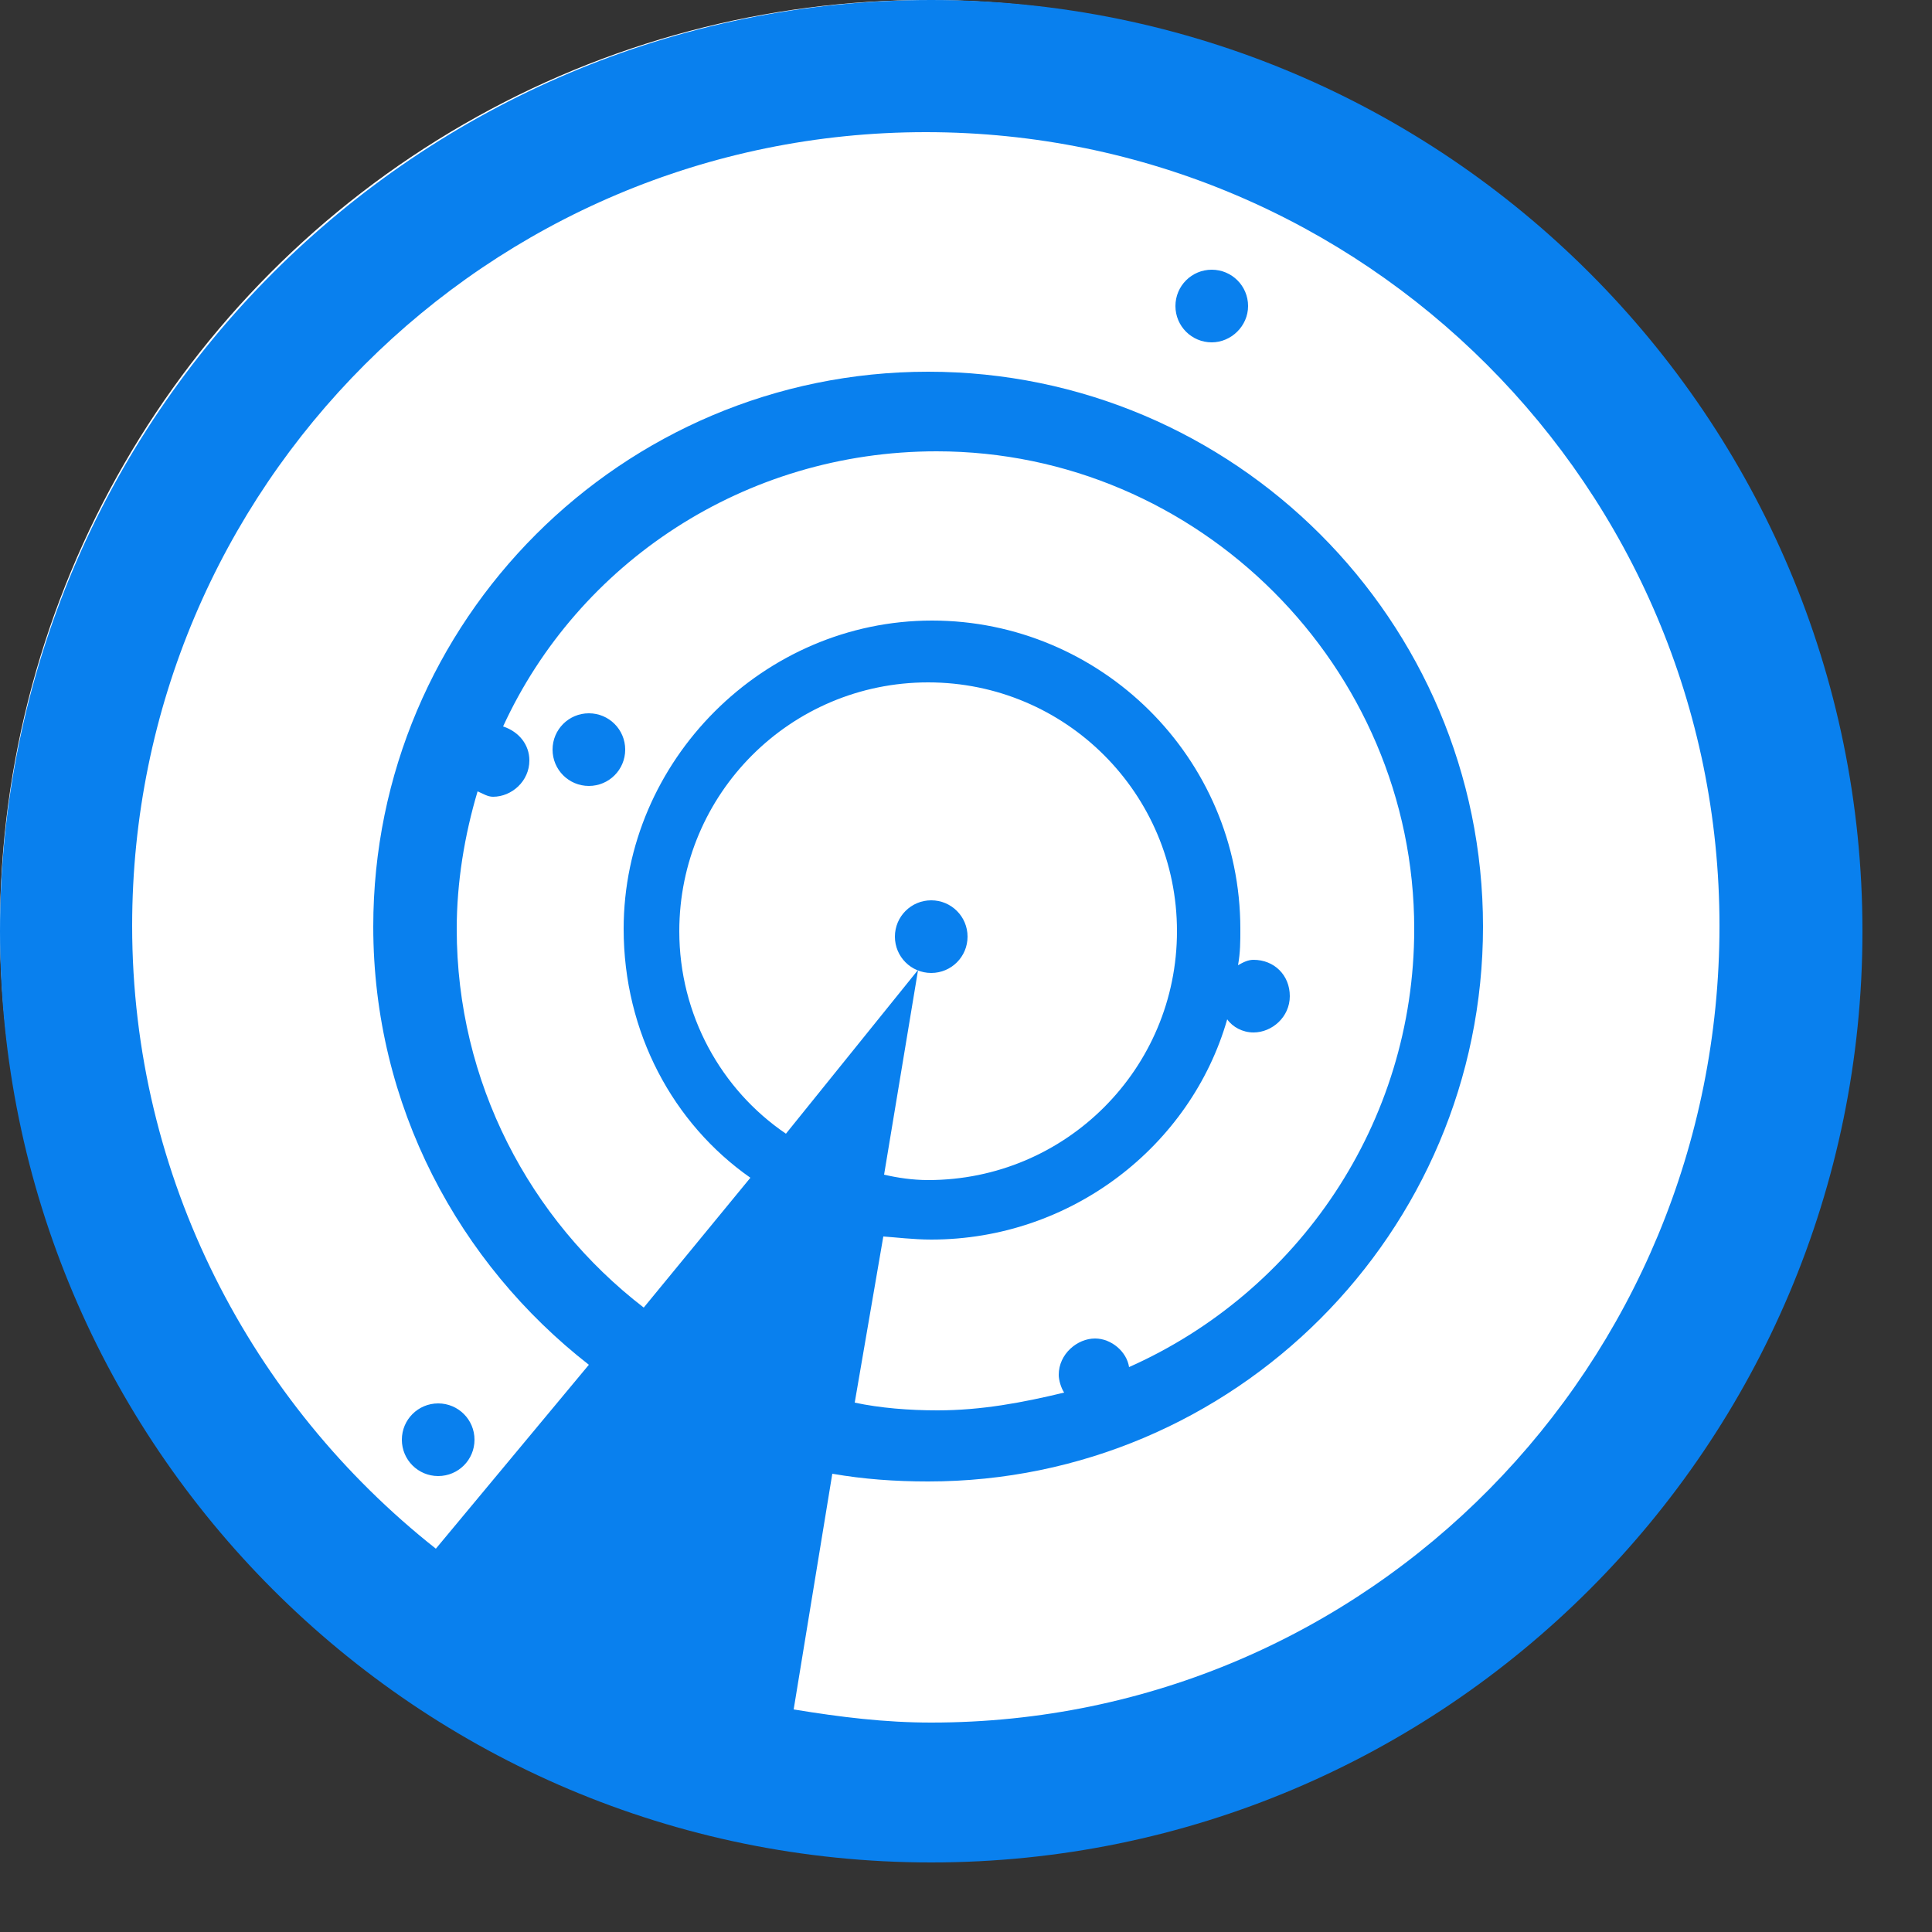
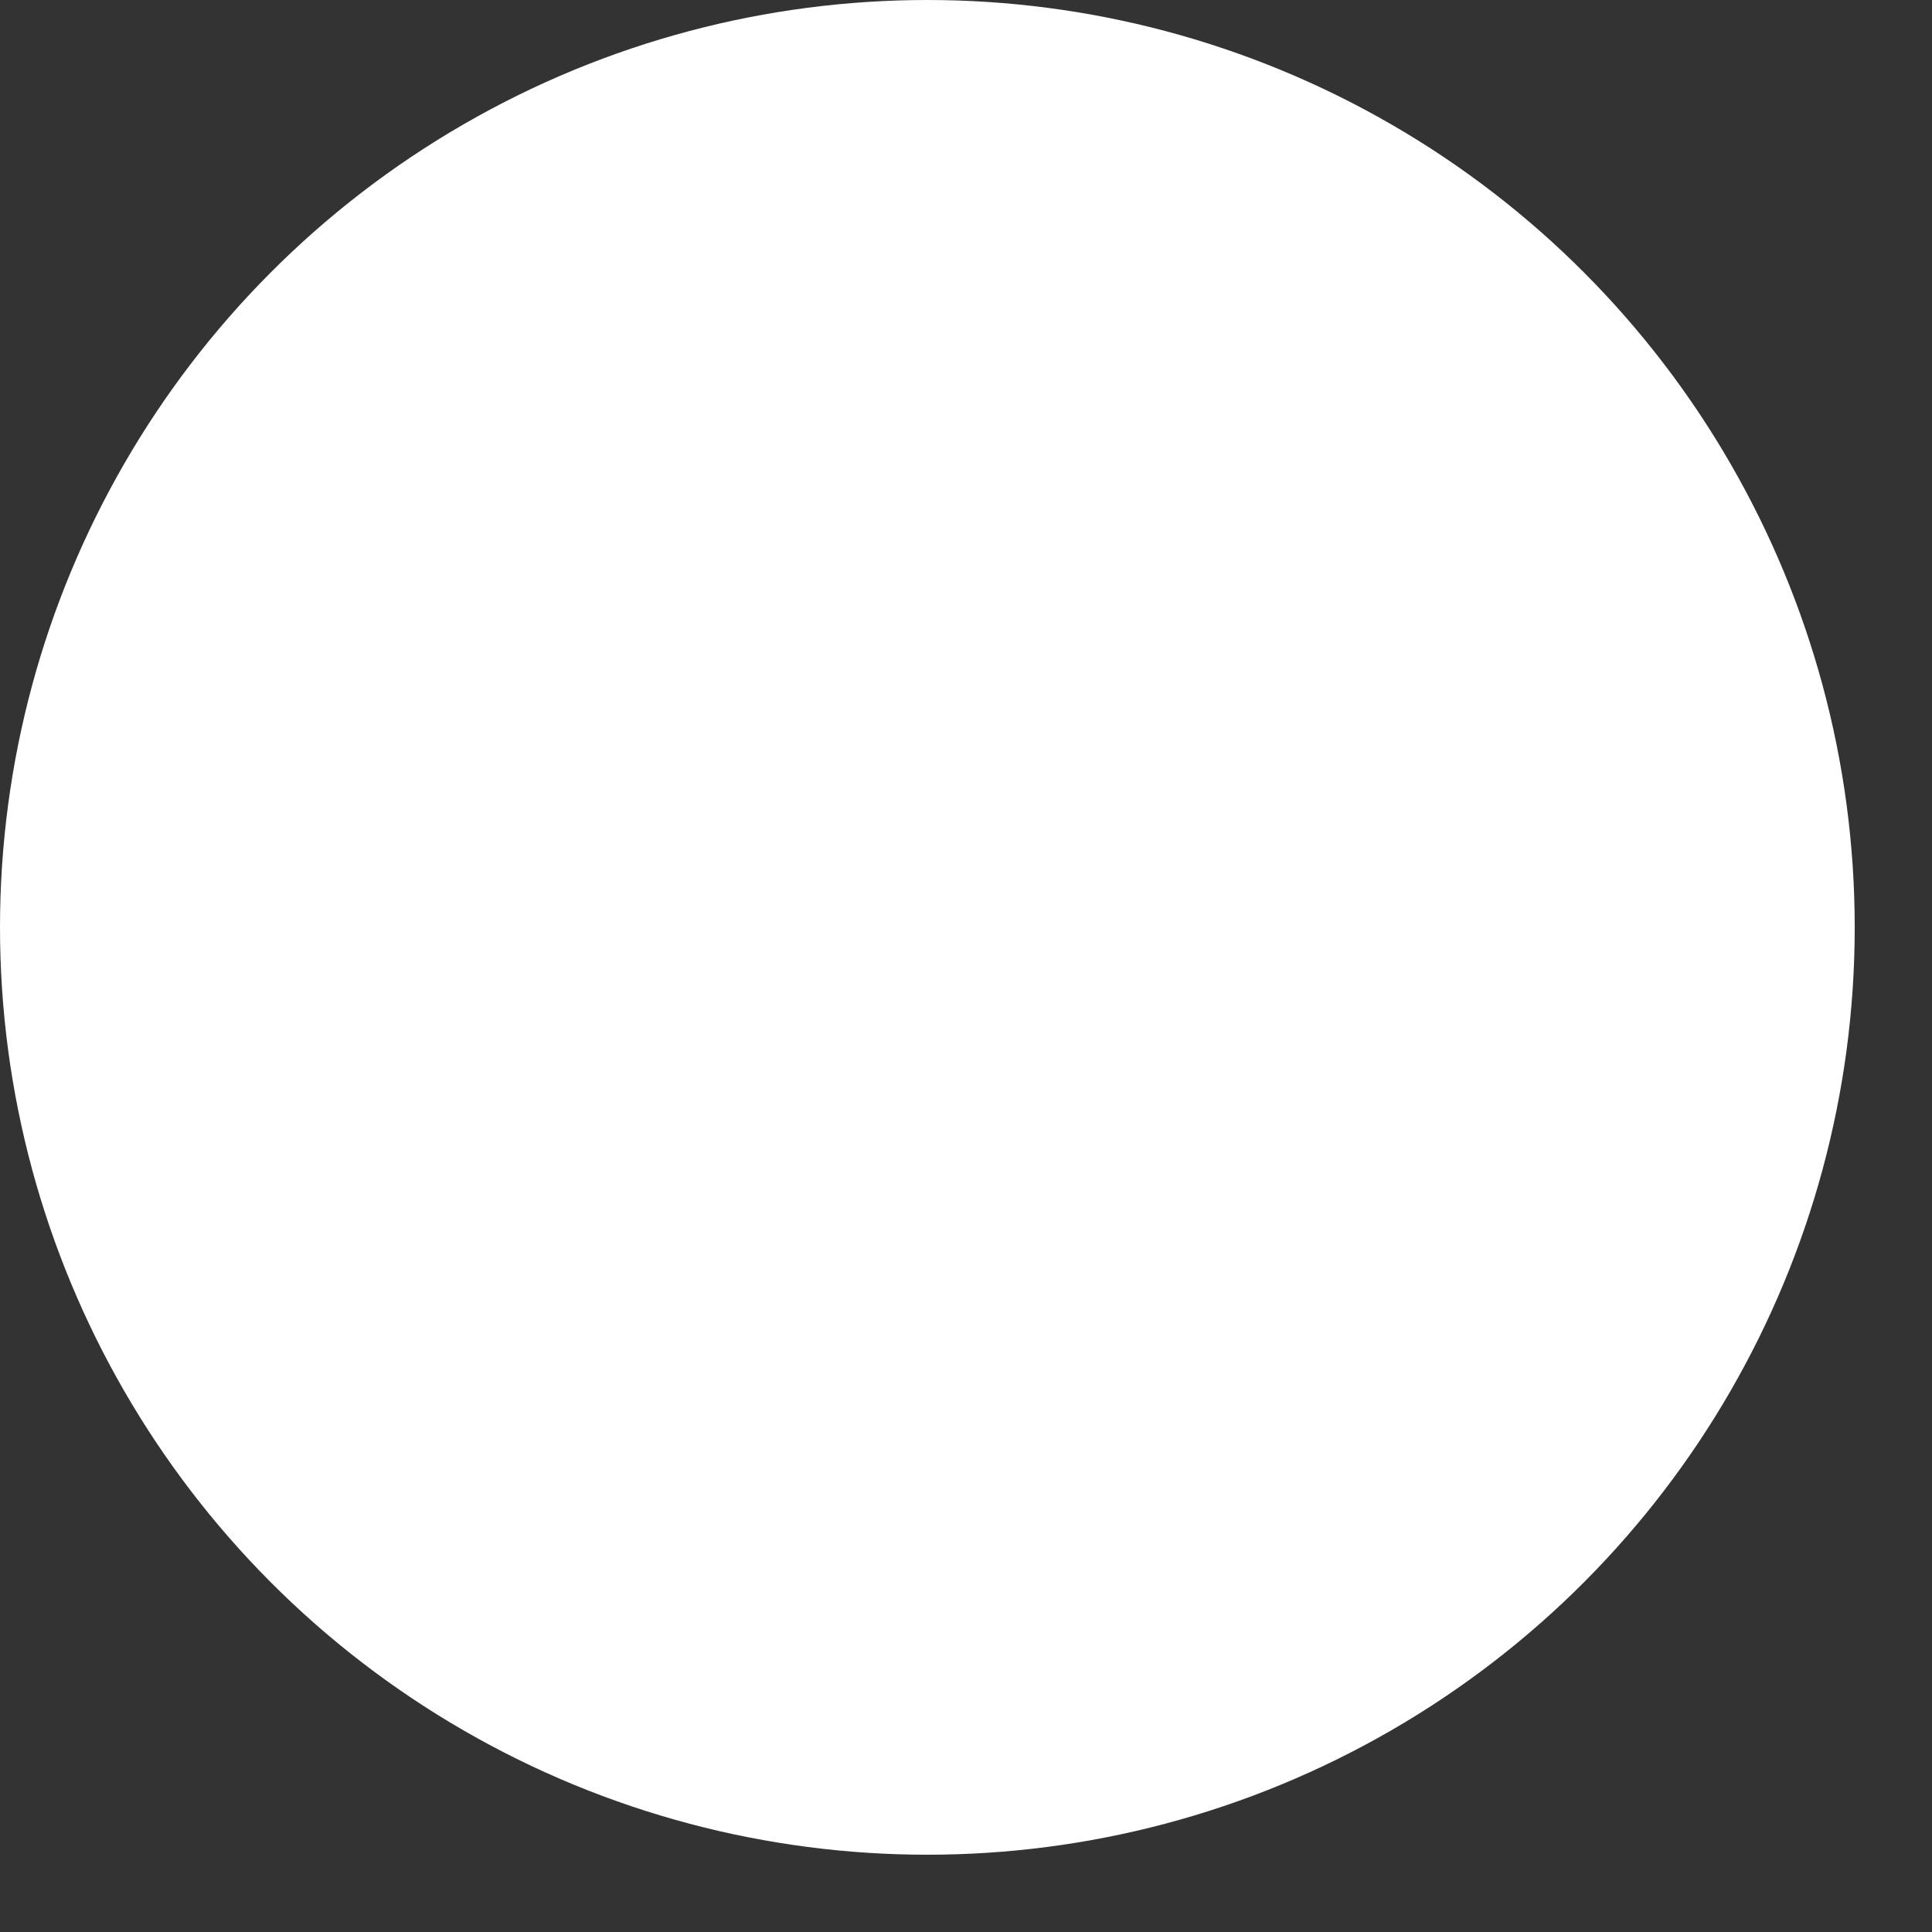
<svg xmlns="http://www.w3.org/2000/svg" width="25" height="25" viewBox="0 0 25 25" fill="none">
  <rect x="0" y="0" width="25" height="25" fill="#333333" stroke="none" />
  <circle cx="12" cy="12" r="12" fill="white" />
-   <path fill-rule="evenodd" clip-rule="evenodd" d="M12.05 0C5.4 0 0 5.4 0 12.05C0 18.7 5.4 24.1 12.05 24.1C18.7 24.1 24.1 18.7 24.1 12.05C24.1 5.4 18.7 0 12.05 0ZM12.05 22.29C11.45 22.29 10.88 22.22 10.27 22.12L10.77 19.07C11.17 19.14 11.58 19.17 12.01 19.17C15.97 19.17 19.19 15.95 19.19 11.99C19.19 8.03 15.97 4.81 12.01 4.81C8.05 4.81 4.83 8.03 4.83 11.99C4.83 14.31 5.94 16.35 7.62 17.66L5.64 20.04C3.26 18.16 1.71 15.24 1.71 11.98C1.71 6.31 6.31 1.71 11.98 1.71C17.65 1.71 22.25 6.31 22.25 11.98C22.25 17.66 17.72 22.29 12.05 22.29ZM10.17 14.67C9.33 14.1 8.79 13.13 8.79 12.05C8.79 10.27 10.23 8.83 12.01 8.83C13.79 8.83 15.23 10.27 15.23 12.05C15.23 13.83 13.79 15.27 12.01 15.27C11.81 15.27 11.61 15.24 11.44 15.2L11.88 12.55L10.17 14.67ZM12.05 16.04C13.86 16.04 15.41 14.83 15.88 13.19C15.95 13.29 16.08 13.36 16.22 13.36C16.46 13.36 16.69 13.16 16.69 12.89C16.69 12.62 16.49 12.42 16.22 12.42C16.15 12.42 16.09 12.45 16.02 12.49C16.05 12.32 16.05 12.19 16.05 12.02C16.05 9.8 14.24 8.03 12.06 8.03C9.88 8.03 8.07 9.84 8.07 12.02C8.07 13.36 8.71 14.54 9.71 15.24L8.33 16.92C6.85 15.78 5.91 14 5.91 12.02C5.91 11.42 6.01 10.81 6.18 10.24C6.25 10.27 6.31 10.31 6.38 10.31C6.62 10.31 6.85 10.11 6.85 9.84C6.85 9.64 6.72 9.47 6.51 9.4C7.48 7.29 9.63 5.84 12.12 5.84C15.51 5.84 18.3 8.63 18.3 12.02C18.3 14.54 16.79 16.72 14.61 17.69C14.58 17.49 14.38 17.32 14.17 17.32C13.94 17.32 13.7 17.52 13.7 17.79C13.7 17.86 13.73 17.96 13.77 18.02C13.23 18.15 12.7 18.25 12.13 18.25C11.76 18.25 11.39 18.22 11.06 18.15L11.43 16C11.58 16.01 11.82 16.04 12.05 16.04ZM6.14 18.63C6.14 18.37 5.93 18.16 5.67 18.16C5.41 18.16 5.2 18.37 5.2 18.63C5.2 18.89 5.41 19.1 5.67 19.1C5.93 19.1 6.14 18.89 6.14 18.63ZM12.52 12.12C12.52 11.86 12.31 11.65 12.05 11.65C11.79 11.65 11.58 11.86 11.58 12.12C11.58 12.38 11.79 12.59 12.05 12.59C12.31 12.59 12.52 12.38 12.52 12.12ZM16.15 3.96C16.15 3.7 15.94 3.49 15.68 3.49C15.42 3.49 15.21 3.7 15.21 3.96C15.21 4.22 15.42 4.43 15.68 4.43C15.93 4.43 16.15 4.22 16.15 3.96ZM8.09 9.7C8.09 9.44 7.88 9.23 7.62 9.23C7.36 9.23 7.15 9.44 7.15 9.7C7.15 9.96 7.36 10.17 7.62 10.17C7.88 10.17 8.09 9.96 8.09 9.7Z" fill="#0980EE" />
</svg>